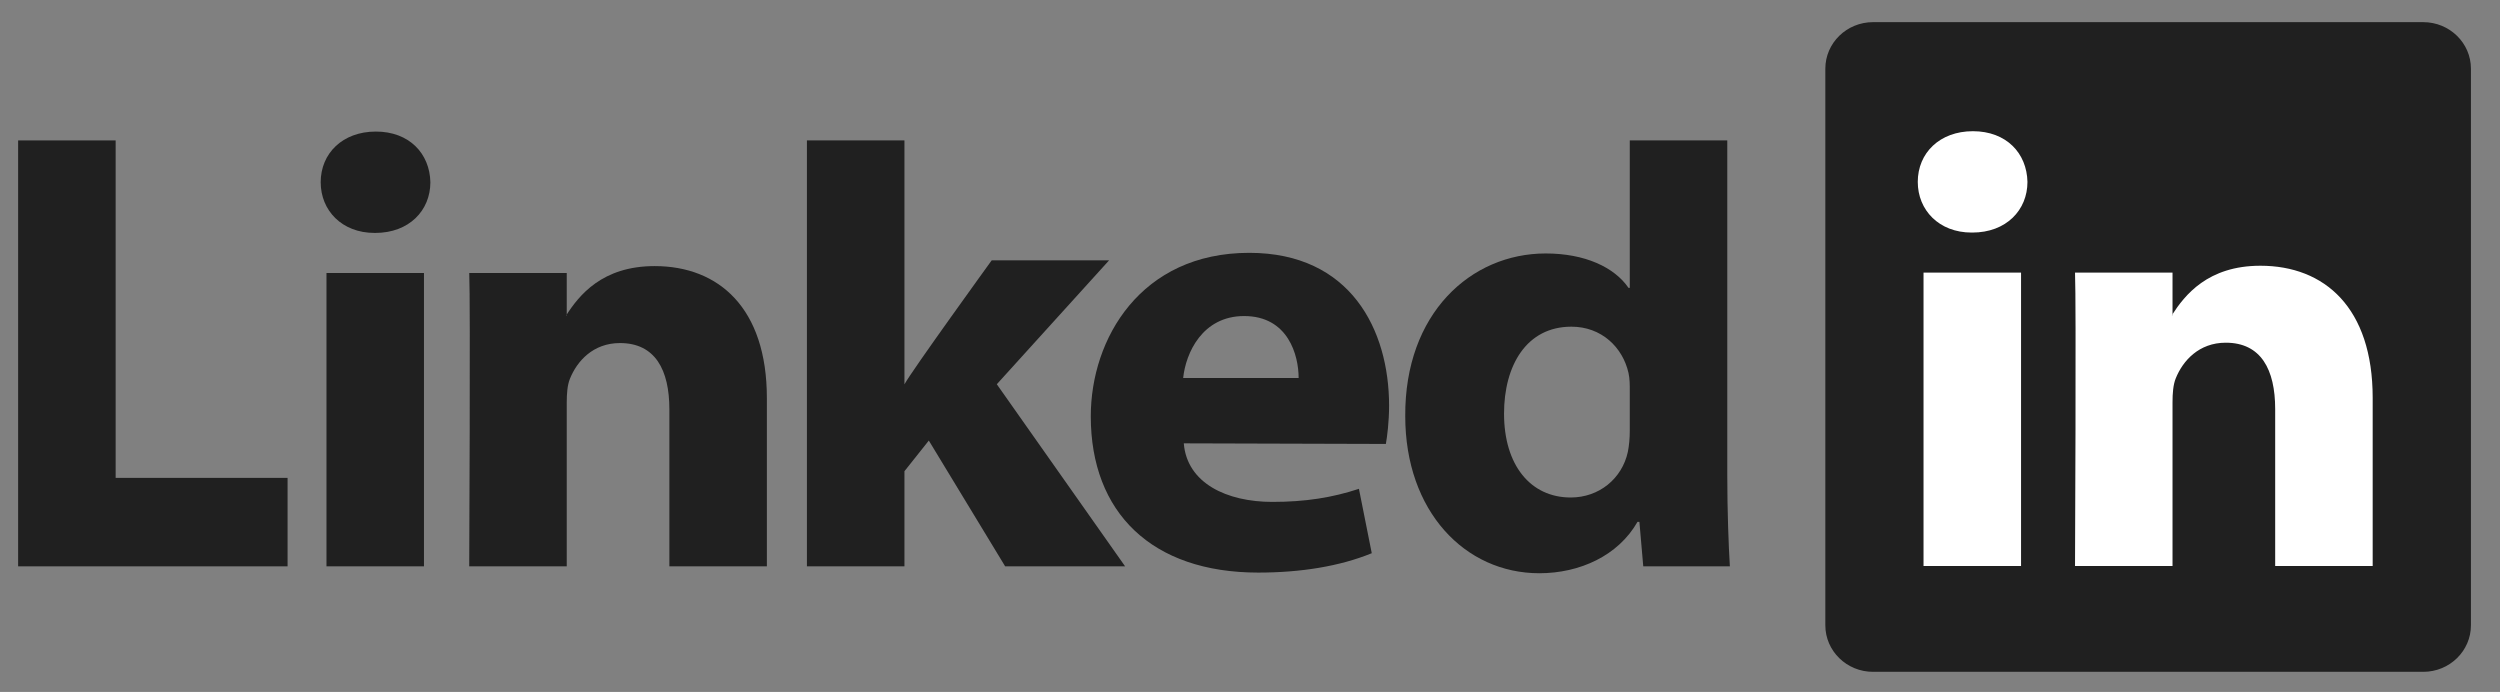
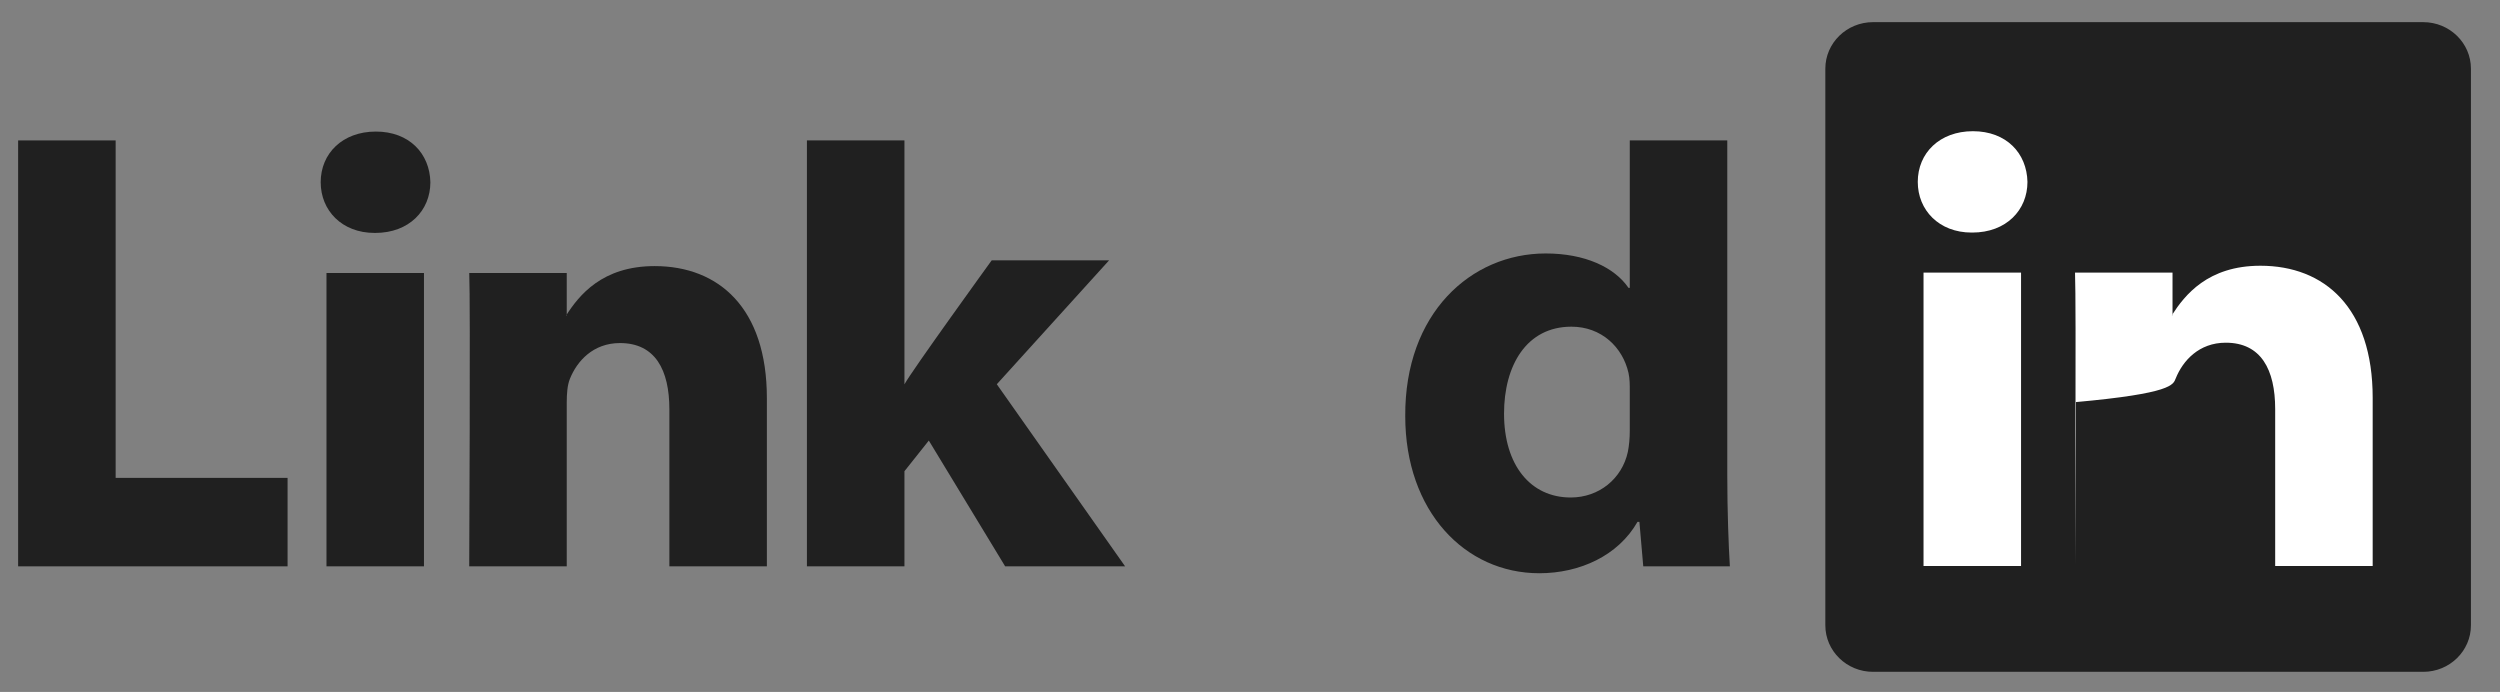
<svg xmlns="http://www.w3.org/2000/svg" width="112" height="31" viewBox="0 0 112 31" fill="none">
  <rect x="0" y="0" width="112" height="31" fill="#808080" stroke="none" />
  <g id="LinkedIn_Logo" clip-path="url(#clip0_1290_1954)">
    <g id="layer1">
      <g id="g3019">
        <path id="path14" d="M81.775 3.077C81.775 1.926 82.732 0.992 83.913 0.992H108.56C109.741 0.992 110.698 1.926 110.698 3.077V28.013C110.698 29.164 109.741 30.098 108.56 30.098H83.913C82.732 30.098 81.775 29.164 81.775 28.013V3.077Z" fill="#202020" />
        <path id="path16" fill-rule="evenodd" clip-rule="evenodd" d="M0.812 25.372H12.883V21.409H5.181V6.291H0.812V25.372Z" fill="#202020" />
        <path id="path18" fill-rule="evenodd" clip-rule="evenodd" d="M18.994 25.372V12.23H14.626V25.372H18.994ZM16.81 10.435C18.333 10.435 19.281 9.426 19.281 8.164C19.253 6.875 18.333 5.894 16.839 5.894C15.344 5.894 14.367 6.875 14.367 8.164C14.367 9.426 15.315 10.435 16.781 10.435H16.81Z" fill="#202020" />
        <path id="path20" fill-rule="evenodd" clip-rule="evenodd" d="M21.021 25.372H25.39V18.032C25.39 17.64 25.418 17.247 25.534 16.966C25.849 16.182 26.568 15.369 27.775 15.369C29.356 15.369 29.988 16.575 29.988 18.34V25.372H34.356V17.836C34.356 13.799 32.201 11.921 29.327 11.921C26.97 11.921 25.936 13.238 25.361 14.135H25.39V12.23H21.022C21.079 13.463 21.021 25.372 21.021 25.372Z" fill="#202020" />
        <path id="path22" fill-rule="evenodd" clip-rule="evenodd" d="M40.519 6.291H36.15V25.372H40.519V21.111L41.611 19.737L45.031 25.372H50.405L44.657 17.214L49.687 11.663H44.428C44.428 11.663 40.835 16.629 40.519 17.218V6.291Z" fill="#202020" />
-         <path id="path24" fill-rule="evenodd" clip-rule="evenodd" d="M62.087 19.89C62.145 19.553 62.231 18.905 62.231 18.173C62.231 14.776 60.506 11.327 55.966 11.327C51.109 11.327 48.867 15.168 48.867 18.652C48.867 22.961 51.597 25.652 56.368 25.652C58.265 25.652 60.018 25.372 61.455 24.784L60.88 21.899C59.702 22.289 58.495 22.485 57 22.485C54.96 22.485 53.178 21.647 53.034 19.862L62.087 19.889V19.89ZM53.006 16.935C53.121 15.813 53.868 14.159 55.736 14.159C57.718 14.159 58.179 15.926 58.179 16.935H53.006Z" fill="#202020" />
        <path id="path26" fill-rule="evenodd" clip-rule="evenodd" d="M73.014 6.291V12.896H72.957C72.324 11.972 71.002 11.355 69.249 11.355C65.887 11.355 62.927 14.046 62.955 18.644C62.955 22.905 65.628 25.681 68.962 25.681C70.772 25.681 72.496 24.895 73.359 23.381H73.445L73.618 25.372H77.498C77.44 24.447 77.382 22.849 77.382 21.279V6.291H73.014ZM73.014 19.289C73.014 19.625 72.985 19.962 72.928 20.242C72.669 21.447 71.634 22.288 70.37 22.288C68.56 22.288 67.381 20.831 67.381 18.532C67.381 16.373 68.387 14.635 70.399 14.635C71.749 14.635 72.698 15.56 72.957 16.709C73.014 16.962 73.014 17.242 73.014 17.494V19.289Z" fill="#202020" />
        <path id="path28" fill-rule="evenodd" clip-rule="evenodd" d="M90.543 25.356V12.214H86.174V25.356H90.543ZM88.359 10.419C89.882 10.419 90.83 9.41 90.83 8.149C90.802 6.859 89.882 5.878 88.387 5.878C86.893 5.878 85.916 6.859 85.916 8.149C85.916 9.41 86.864 10.419 88.33 10.419H88.359Z" fill="white" />
-         <path id="path30" fill-rule="evenodd" clip-rule="evenodd" d="M92.961 25.356H97.329V18.017C97.329 17.624 97.358 17.232 97.473 16.951C97.789 16.166 98.508 15.353 99.715 15.353C101.295 15.353 101.928 16.558 101.928 18.325V25.356H106.296V17.82C106.296 13.784 104.14 11.905 101.266 11.905C98.91 11.905 97.875 13.222 97.3 14.12H97.329V12.214H92.961C93.018 13.447 92.961 25.356 92.961 25.356Z" fill="white" />
+         <path id="path30" fill-rule="evenodd" clip-rule="evenodd" d="M92.961 25.356V18.017C97.329 17.624 97.358 17.232 97.473 16.951C97.789 16.166 98.508 15.353 99.715 15.353C101.295 15.353 101.928 16.558 101.928 18.325V25.356H106.296V17.82C106.296 13.784 104.14 11.905 101.266 11.905C98.91 11.905 97.875 13.222 97.3 14.12H97.329V12.214H92.961C93.018 13.447 92.961 25.356 92.961 25.356Z" fill="white" />
      </g>
    </g>
  </g>
  <defs>
    <clipPath id="clip0_1290_1954">
      <rect width="111.082" height="30.332" fill="white" transform="translate(0.129 0.312)" />
    </clipPath>
  </defs>
</svg>